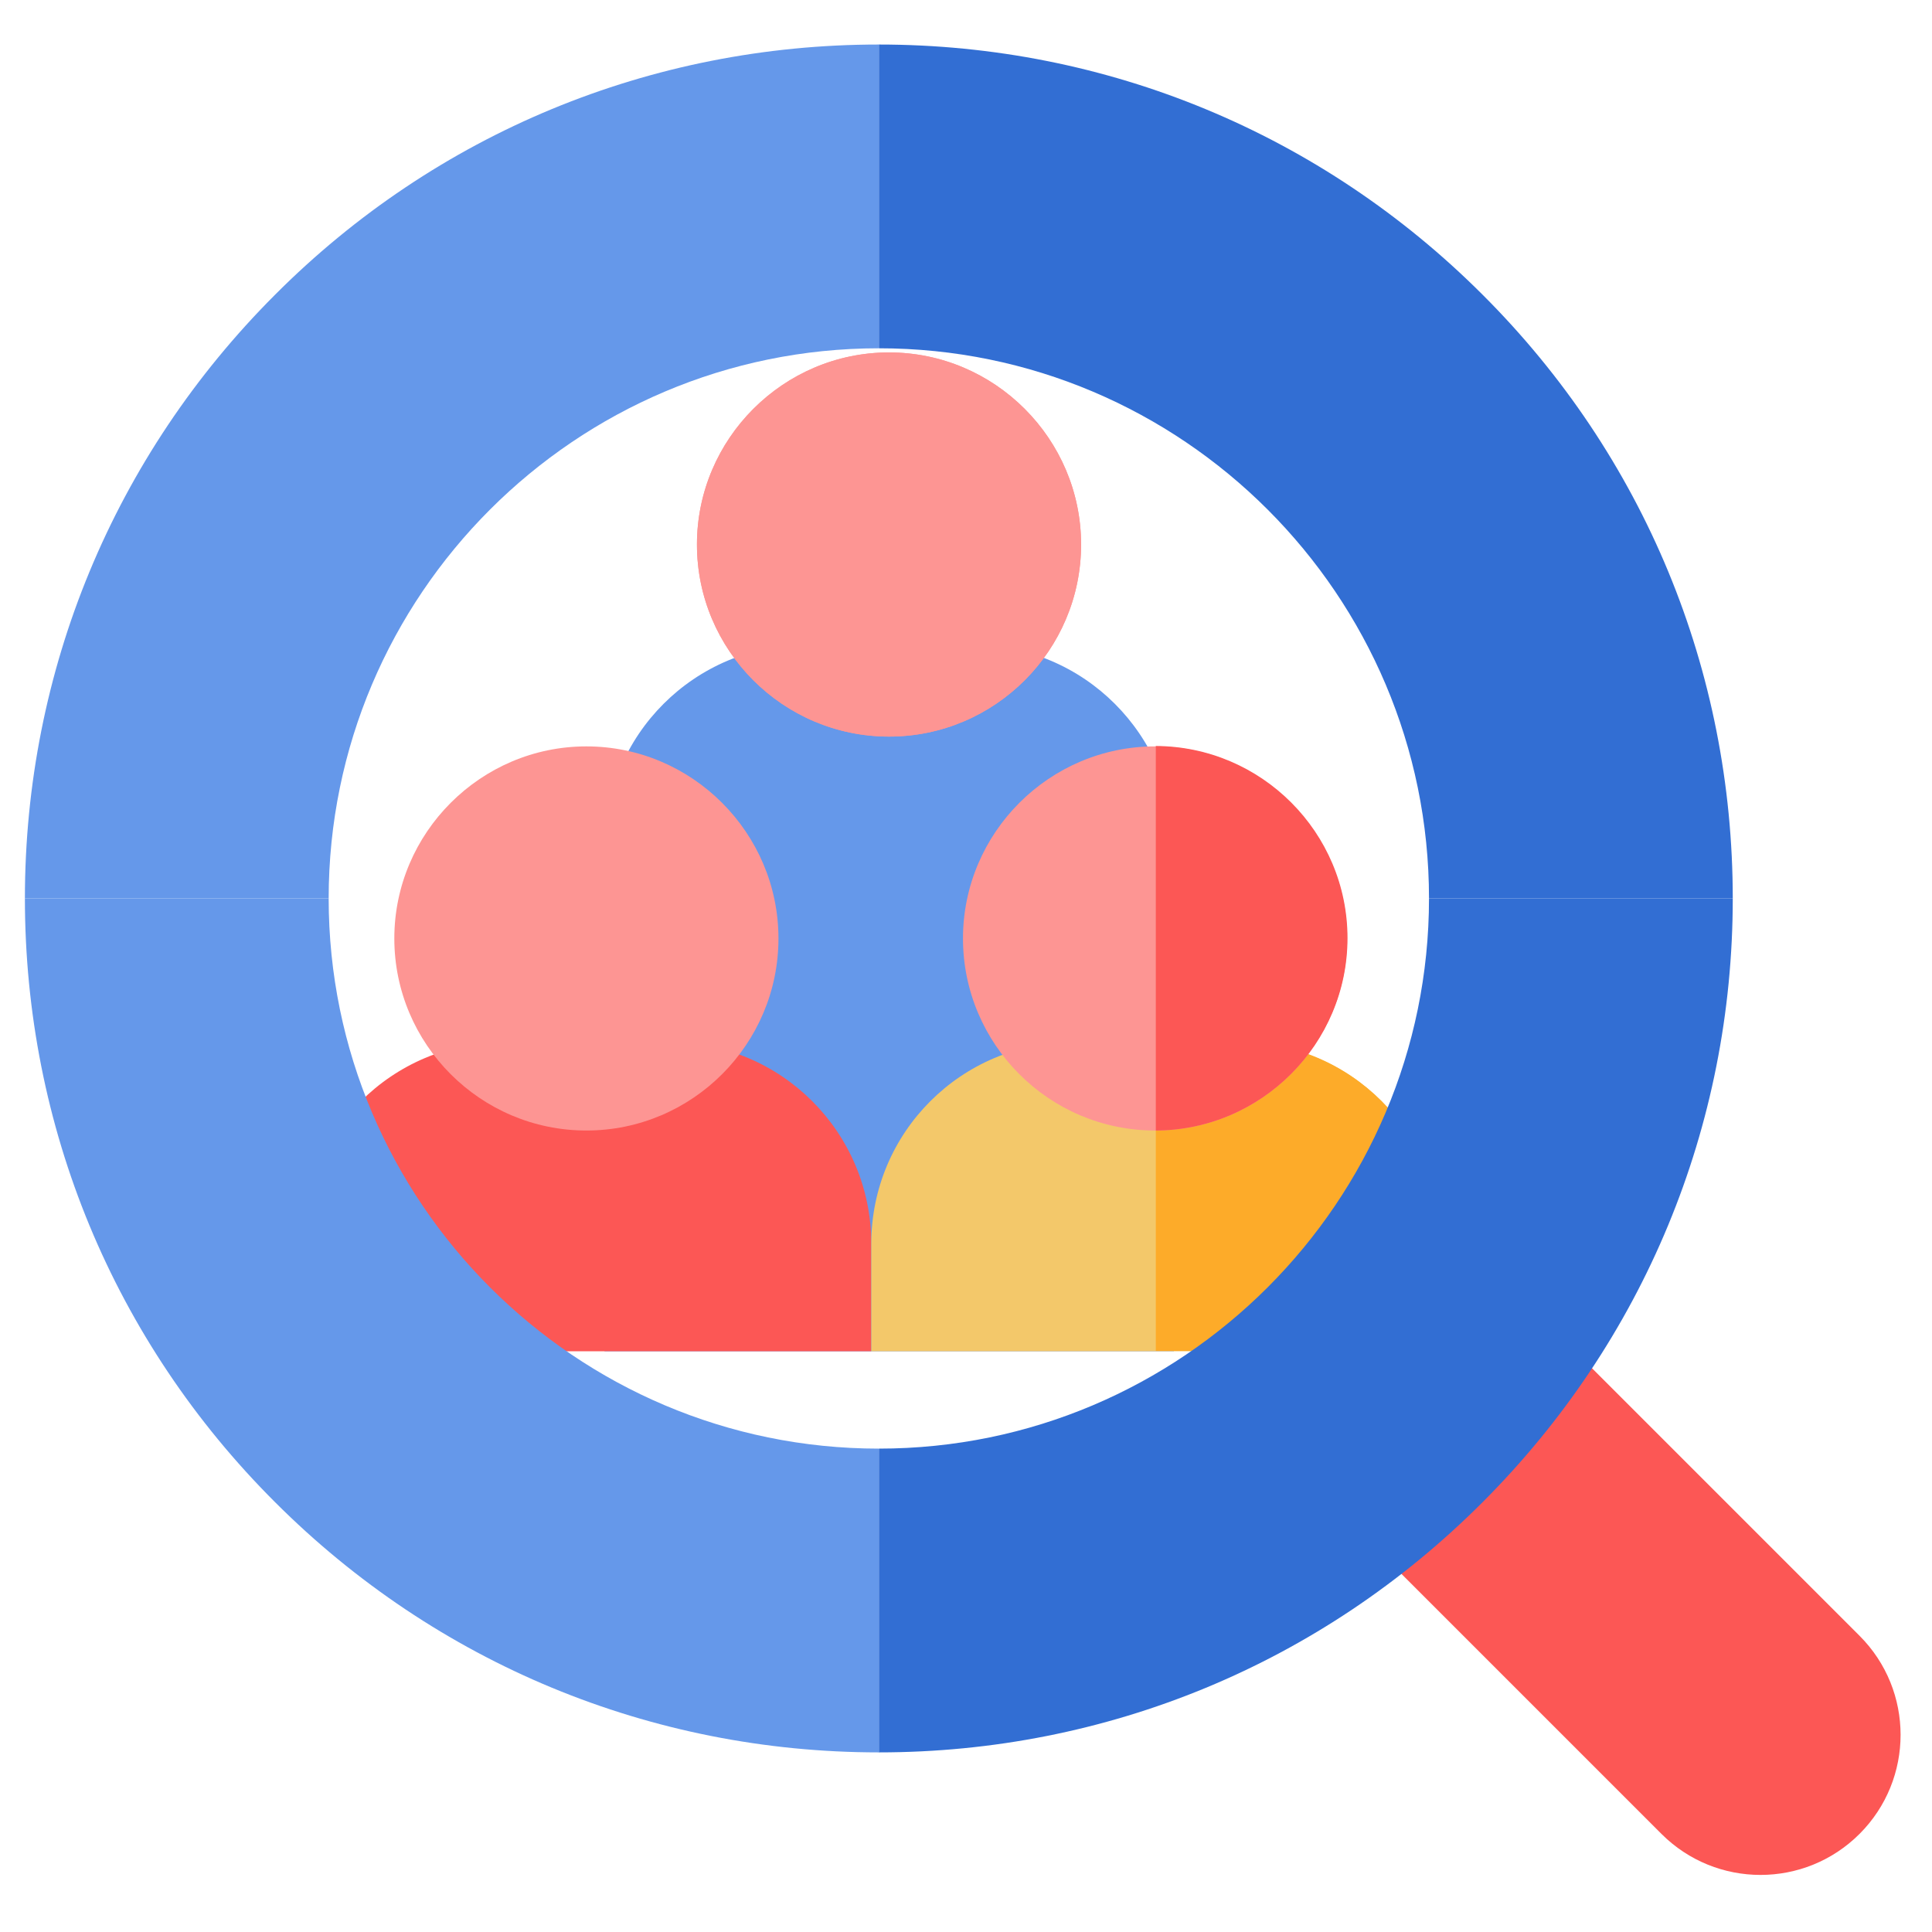
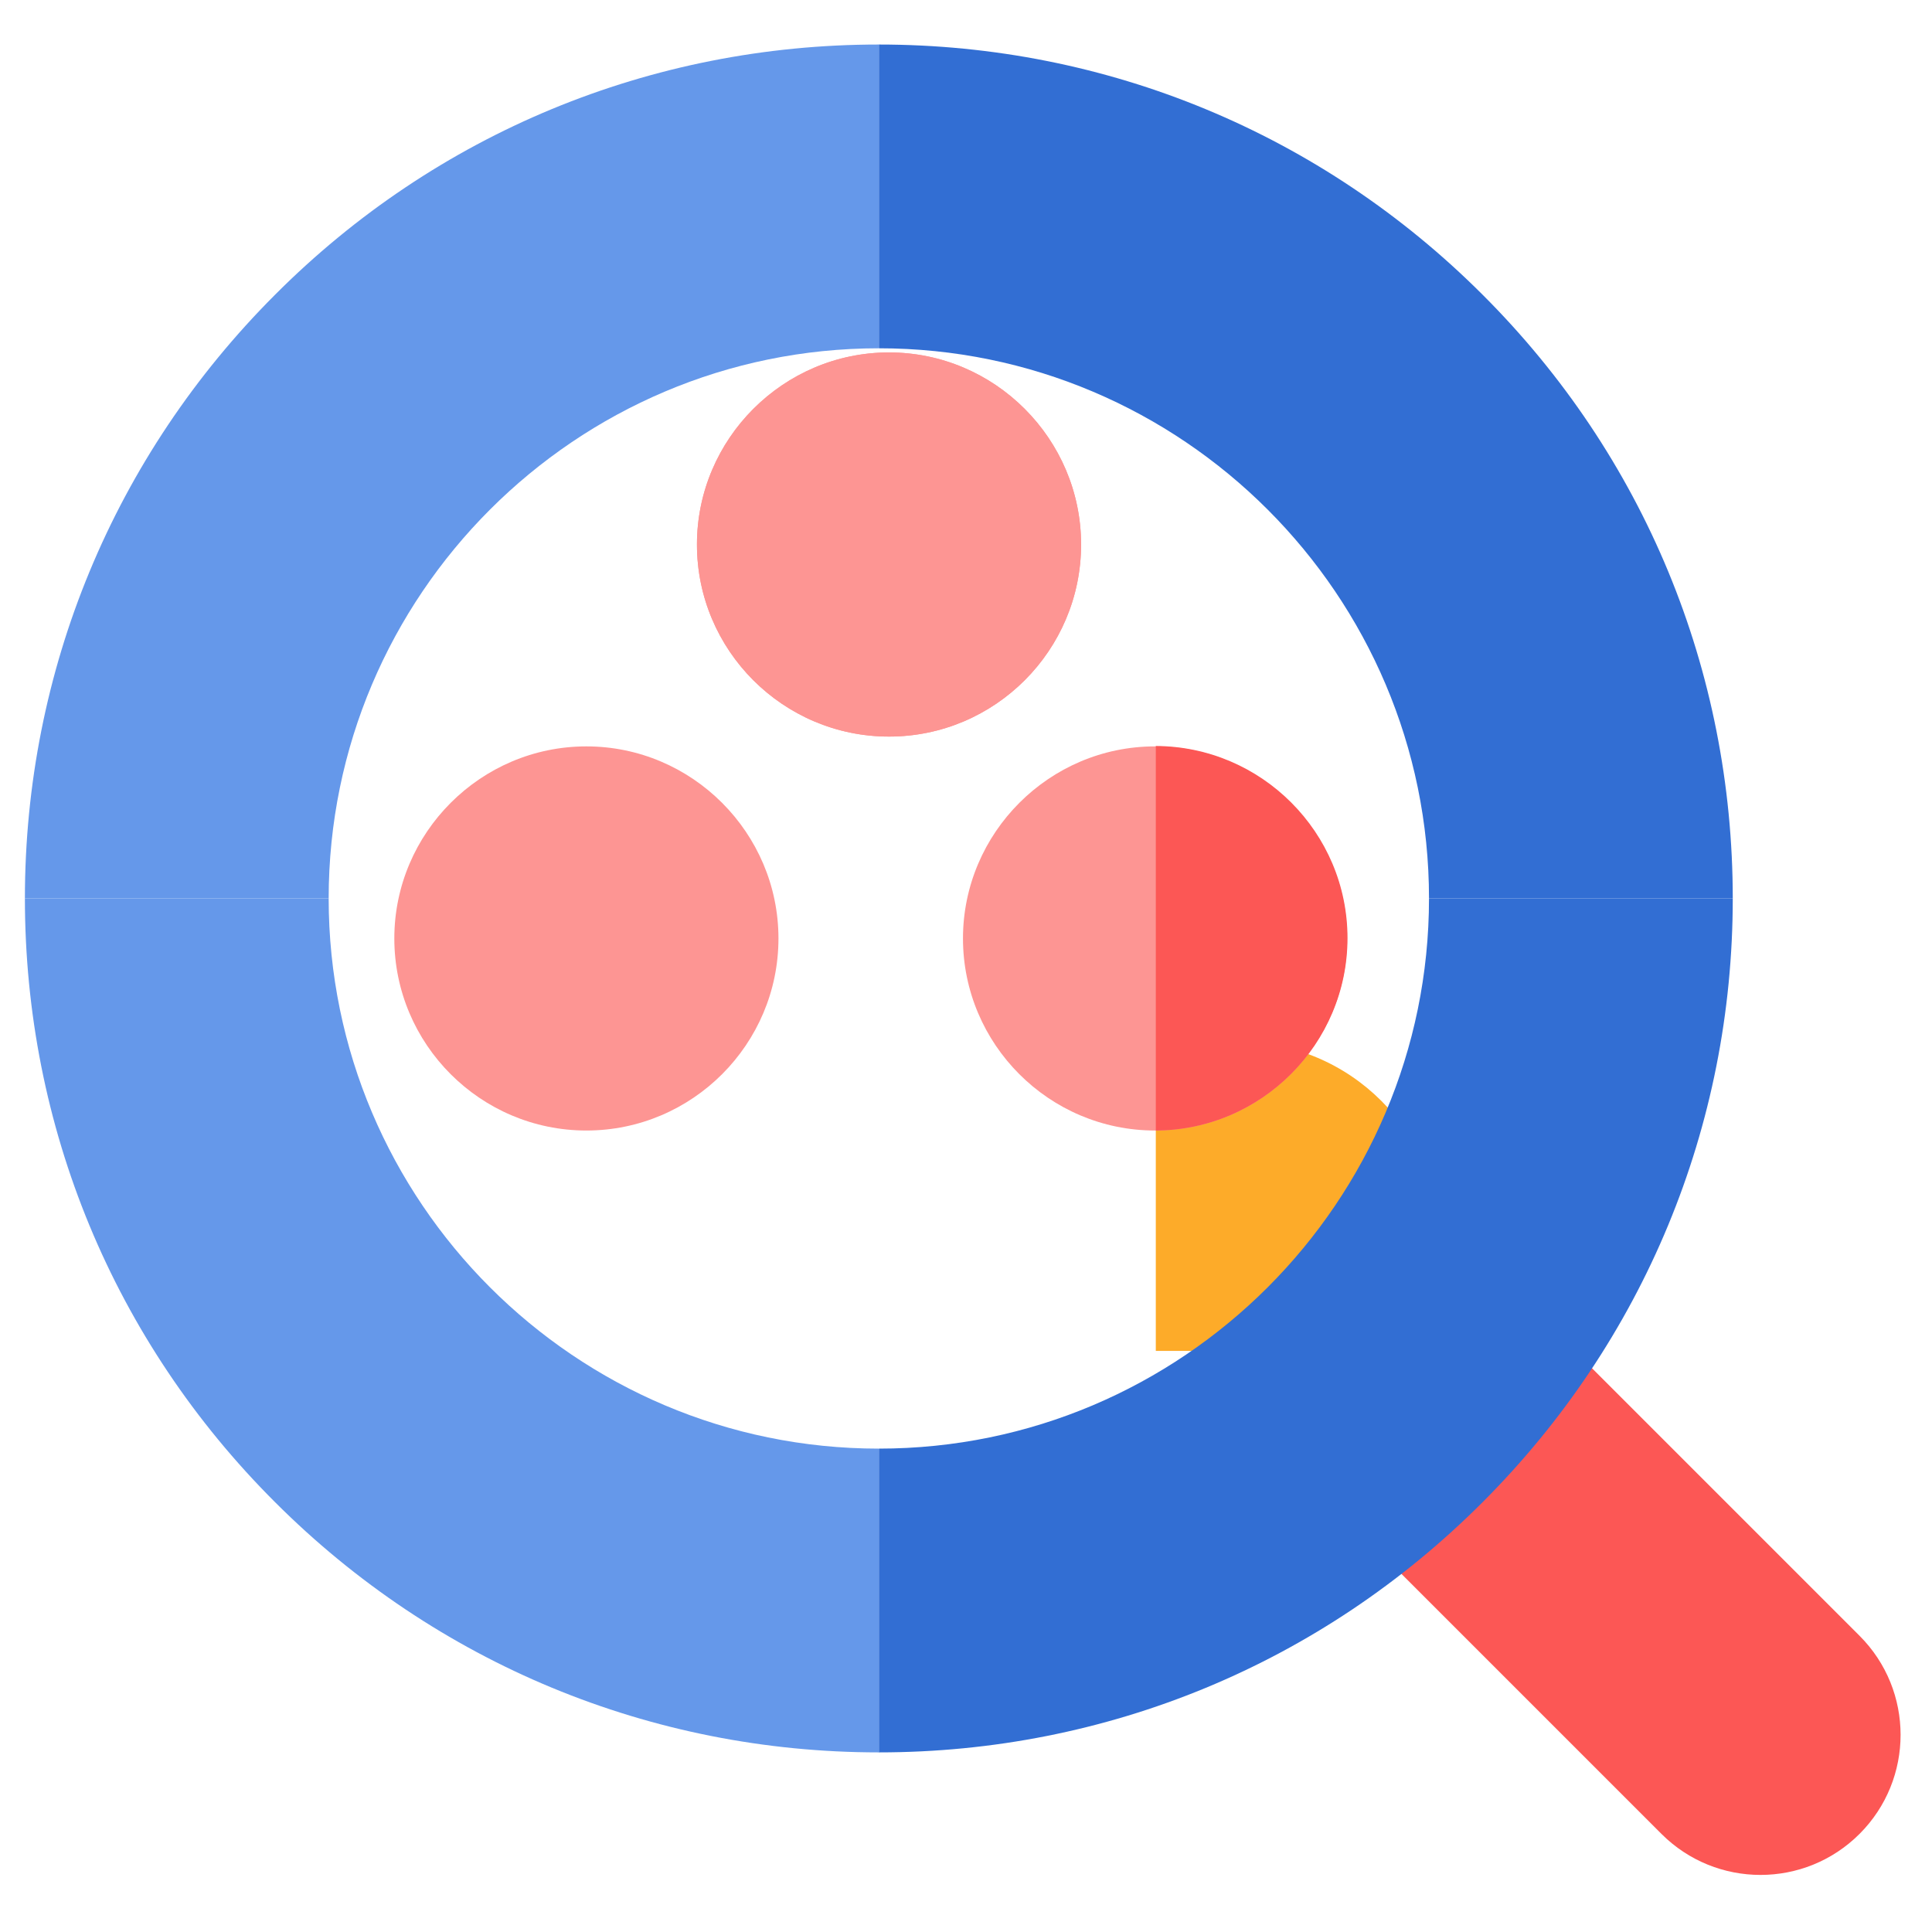
<svg xmlns="http://www.w3.org/2000/svg" version="1.1" id="Capa_1" x="0px" y="0px" viewBox="0 0 512 512" style="enable-background:new 0 0 512 512;" xml:space="preserve">
  <style type="text/css">
	.st0{fill:#6598EA;}
	.st1{fill:#FC5755;}
	.st2{fill:#F3C86A;}
	.st3{fill:#FD9593;}
	.st4{fill:#FDAB29;}
	.st5{fill:#326ED3;}
</style>
  <g>
-     <path class="st0" d="M311.1,358.1H160.2V224.3c0-29.5,23.9-53.4,53.4-53.4h44.1c29.5,0,53.4,23.9,53.4,53.4L311.1,358.1   L311.1,358.1z" />
-     <path class="st1" d="M230.9,358.1H80v-28.5c0-29.5,23.9-53.4,53.4-53.4h44.1c29.5,0,53.4,23.9,53.4,53.4L230.9,358.1L230.9,358.1z" />
-     <path class="st2" d="M381.7,358.1H230.9v-28.5c0-29.5,23.9-53.4,53.4-53.4h44.1c29.5,0,53.4,23.9,53.4,53.4L381.7,358.1   L381.7,358.1z" />
    <g>
      <g>
        <g>
          <g>
            <path class="st3" d="M235.6,195.2c-28.1,0-50.9-22.9-50.9-50.9s22.9-50.9,50.9-50.9s50.9,22.9,50.9,50.9       S263.7,195.2,235.6,195.2z" />
          </g>
        </g>
      </g>
    </g>
    <g>
      <path class="st3" d="M155.4,299.6c-28.1,0-50.9-22.9-50.9-50.9s22.9-50.9,50.9-50.9s50.9,22.9,50.9,50.9S183.5,299.6,155.4,299.6z    " />
    </g>
    <g>
      <g>
        <g>
          <path class="st3" d="M235.6,195.2c-28.1,0-50.9-22.9-50.9-50.9s22.9-50.9,50.9-50.9s50.9,22.9,50.9,50.9      S263.7,195.2,235.6,195.2z" />
        </g>
      </g>
    </g>
    <g>
      <path class="st4" d="M381.7,329.5c0-29.5-23.9-53.4-53.4-53.4h-22v81.9h75.4V329.5z" />
    </g>
    <g>
      <path class="st3" d="M306.1,299.6c-28.1,0-50.9-22.9-50.9-50.9s22.9-50.9,50.9-50.9s50.9,22.9,50.9,50.9S334.2,299.6,306.1,299.6z    " />
    </g>
    <g>
      <path class="st1" d="M357.1,248.6c0-28-22.8-50.8-50.8-50.9v101.9C334.3,299.5,357.1,276.6,357.1,248.6z" />
    </g>
    <path class="st1" d="M492.8,486L492.8,486c-14.5,14.5-38,14.5-52.5,0l-95.6-95.6l52.5-52.5l95.6,95.6   C507.3,448,507.3,471.5,492.8,486z" />
    <g>
      <path class="st5" d="M378.7,238.1L378.7,238.1h80.5l0,0c0-60.4-23.5-117.3-66.3-160c-42.7-42.7-99.6-66.3-160-66.3v80.5    C313.3,92.3,378.7,157.7,378.7,238.1z" />
      <path class="st5" d="M378.7,238.1c0,80.4-65.4,145.8-145.8,145.8v80.5c60.4,0,117.3-23.5,160-66.3c42.7-42.7,66.3-99.6,66.3-160    L378.7,238.1L378.7,238.1z" />
      <path class="st0" d="M87.1,238.1H6.6c0,60.4,23.5,117.3,66.3,160c42.7,42.7,99.6,66.3,160,66.3v-80.5    C152.5,383.9,87.1,318.5,87.1,238.1z" />
      <path class="st0" d="M87.1,238.1c0-80.4,65.4-145.8,145.8-145.8V11.8c-60.4,0-117.3,23.5-160,66.3c-42.7,42.7-66.3,99.6-66.3,160    l0,0H87.1L87.1,238.1z" />
    </g>
  </g>
</svg>